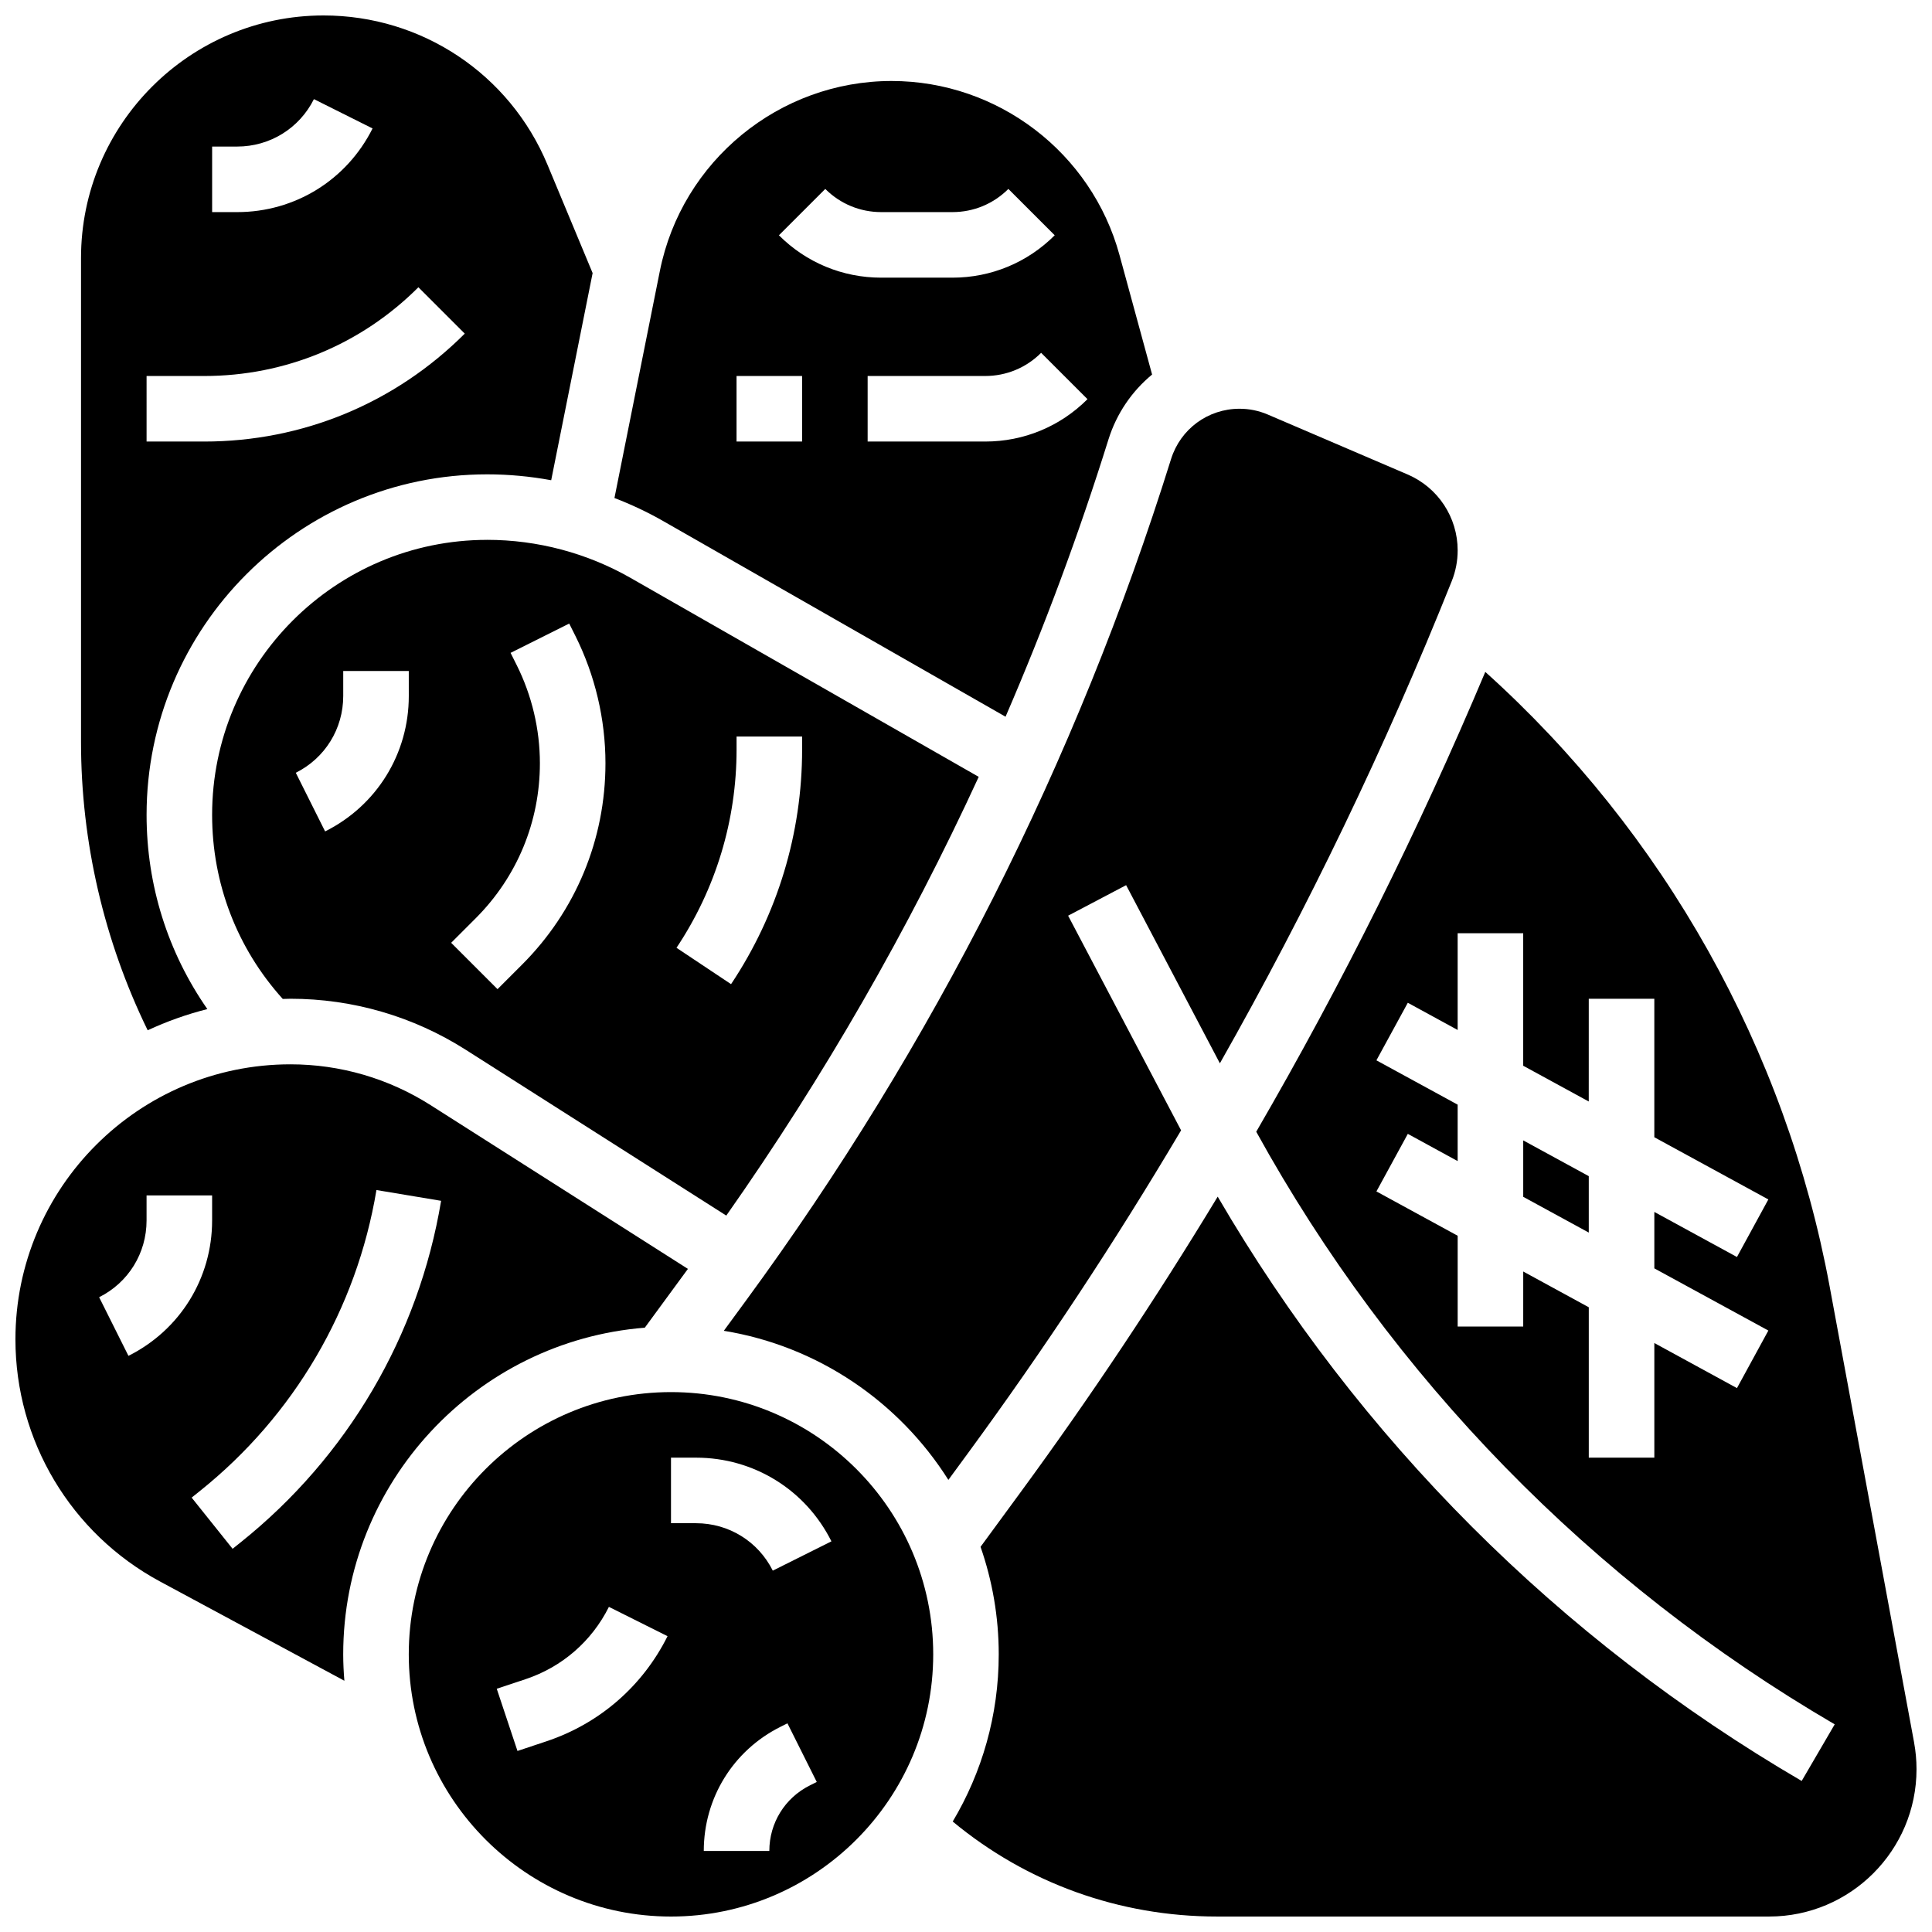
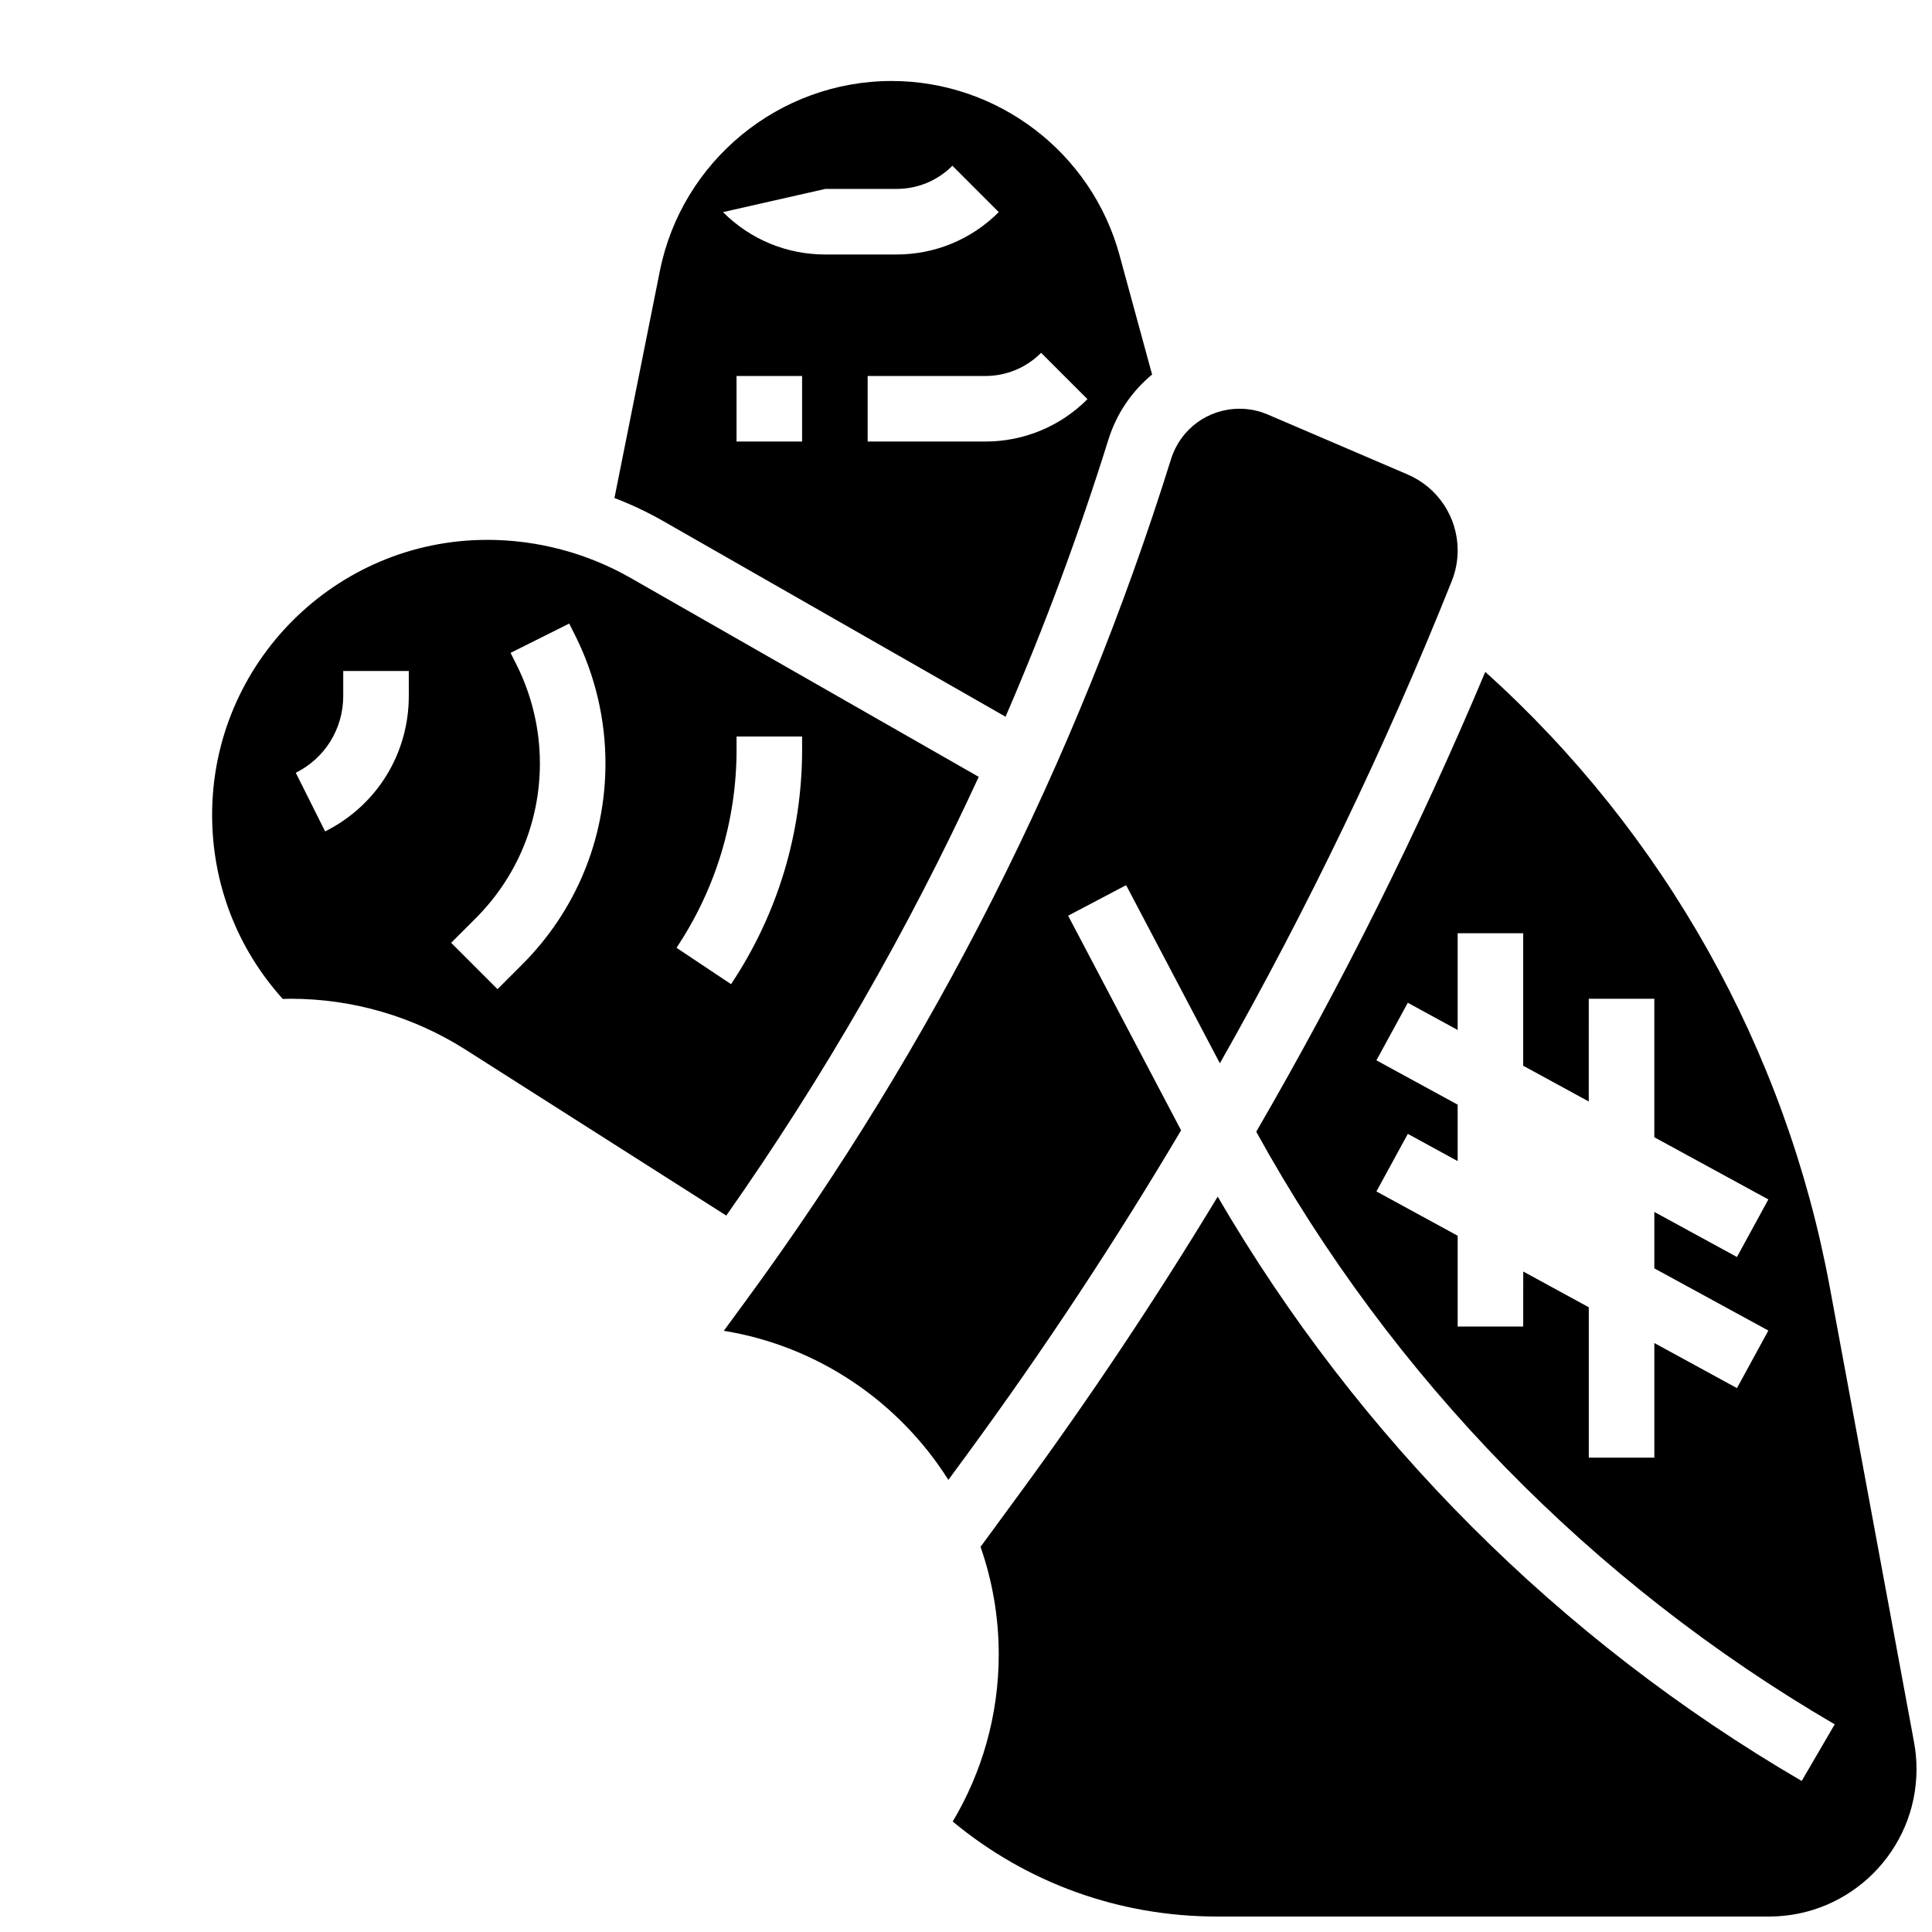
<svg xmlns="http://www.w3.org/2000/svg" width="800px" height="800px" version="1.1" viewBox="144 144 512 512">
  <defs>
    <clipPath id="d">
      <path d="m165 148.09h137v269.91h-137z" />
    </clipPath>
    <clipPath id="c">
-       <path d="m148.09 426h178.91v164h-178.91z" />
-     </clipPath>
+       </clipPath>
    <clipPath id="b">
-       <path d="m252 512h140v139.9h-140z" />
-     </clipPath>
+       </clipPath>
    <clipPath id="a">
      <path d="m396 322h255.9v329.9h-255.9z" />
    </clipPath>
  </defs>
  <g clip-path="url(#d)">
-     <path d="m198.95 411.42c-10.453-15.004-16.105-32.793-16.105-51.457 0-49.766 40.488-90.258 90.258-90.258 5.707 0 11.387 0.535 16.969 1.559l10.98-54.895-11.965-28.719c-10.016-24.027-33.305-39.555-59.336-39.555-35.445 0-64.281 28.836-64.281 64.277v128.29c0 26.43 6.098 52.648 17.664 76.371 5.043-2.336 10.324-4.231 15.816-5.613zm1.266-228.58h6.637c8.668 0 16.465-4.816 20.34-12.57l15.539 7.769c-6.84 13.676-20.586 22.172-35.879 22.172h-6.637zm-17.371 60.805h15.266c21.445 0 41.605-8.352 56.77-23.516l12.285 12.285c-18.445 18.445-42.969 28.602-69.055 28.602h-15.266z" />
-   </g>
-   <path d="m410.48 333.94c10.344-23.922 19.445-48.426 27.262-73.445 2.172-6.957 6.266-12.855 11.574-17.238l-8.633-31.648c-7.402-27.168-32.246-46.145-60.406-46.145-29.746 0-55.57 21.172-61.406 50.34l-12.035 60.172c4.441 1.707 8.762 3.738 12.91 6.109zm21.715-84.156c-7.242 7.242-16.871 11.23-27.113 11.23h-31.148v-17.371h31.148c5.602 0 10.867-2.18 14.828-6.141zm-69.488-55.715c3.961 3.961 9.227 6.141 14.828 6.141h18.863c5.602 0 10.867-2.18 14.828-6.141l12.285 12.285c-7.246 7.242-16.875 11.23-27.113 11.23h-18.863c-10.242 0-19.871-3.988-27.113-11.23zm-23.516 49.574h17.371v17.371h-17.371z" />
+     </g>
+   <path d="m410.48 333.94c10.344-23.922 19.445-48.426 27.262-73.445 2.172-6.957 6.266-12.855 11.574-17.238l-8.633-31.648c-7.402-27.168-32.246-46.145-60.406-46.145-29.746 0-55.57 21.172-61.406 50.34l-12.035 60.172c4.441 1.707 8.762 3.738 12.91 6.109zm21.715-84.156c-7.242 7.242-16.871 11.23-27.113 11.23h-31.148v-17.371h31.148c5.602 0 10.867-2.18 14.828-6.141zm-69.488-55.715h18.863c5.602 0 10.867-2.18 14.828-6.141l12.285 12.285c-7.246 7.242-16.875 11.23-27.113 11.23h-18.863c-10.242 0-19.871-3.988-27.113-11.23zm-23.516 49.574h17.371v17.371h-17.371z" />
  <g clip-path="url(#c)">
-     <path d="m314.88 495.85 11.426-15.582-68.207-43.402c-11.113-7.07-23.949-10.809-37.121-10.809-40.191 0-72.887 32.695-72.887 72.887 0 26.852 14.688 51.441 38.332 64.176l48.84 26.297c-0.188-2.316-0.309-4.644-0.309-7.004 0-45.562 35.266-83.012 79.926-86.562zm-136.84 7.465-7.769-15.539c7.754-3.875 12.57-11.668 12.57-20.34v-6.633h17.371v6.637c0 15.289-8.496 29.035-22.172 35.875zm29.773 49.395-2.172 1.738-10.852-13.566 2.172-1.738c24.93-19.945 41.555-48.273 46.801-79.77l17.137 2.856c-5.953 35.723-24.809 67.855-53.086 90.48z" />
-   </g>
+     </g>
  <path d="m273.1 287.07c-40.188 0-72.887 32.699-72.887 72.887 0 18.188 6.621 35.367 18.723 48.773 0.684-0.016 1.359-0.051 2.047-0.051 16.48 0 32.543 4.676 46.449 13.527l69.043 43.938c25.836-36.773 48.184-75.641 66.895-116.27l-92.238-52.707c-11.562-6.606-24.711-10.102-38.031-10.102zm-20.766 41.383c0 15.293-8.496 29.039-22.176 35.879l-7.769-15.539c7.754-3.879 12.57-11.672 12.57-20.34v-6.637h17.371zm30.008 71.188-6.496 6.496-12.285-12.285 6.496-6.496c10.977-10.973 17.02-25.566 17.02-41.086 0-8.973-2.121-17.957-6.133-25.984l-1.637-3.269 15.539-7.769 1.637 3.269c5.215 10.426 7.969 22.098 7.969 33.754 0 20.16-7.852 39.113-22.109 53.371zm56.855-57.023v-3.426h17.371v3.426c0 22.207-6.512 43.719-18.832 62.195l-14.457-9.637c10.414-15.617 15.918-33.793 15.918-52.559z" />
  <g clip-path="url(#b)">
    <path d="m321.82 512.92c-38.316 0-69.492 31.172-69.492 69.492 0 38.316 31.172 69.492 69.492 69.492 38.316 0 69.492-31.172 69.492-69.492 0-38.32-31.172-69.492-69.492-69.492zm-33.051 92.559-7.633 2.543-5.492-16.48 7.633-2.543c9.68-3.227 17.527-10.031 22.09-19.16l15.539 7.769c-6.641 13.281-18.055 23.18-32.137 27.871zm69.848 11.676c-6.625 3.312-10.738 9.969-10.738 17.371h-17.371c0-14.027 7.793-26.641 20.34-32.91l1.832-0.918 7.769 15.539zm-9.82-56.918c-3.875-7.754-11.672-12.57-20.34-12.57h-6.637v-17.371h6.637c15.293 0 29.039 8.496 35.879 22.176z" />
  </g>
  <path d="m457 443.55-29.938-56.883 15.371-8.09 24.848 47.211c23.309-41.145 43.871-83.836 61.449-127.79 1.039-2.598 1.566-5.336 1.566-8.133 0-8.773-5.211-16.672-13.273-20.129l-37.039-15.875c-2.383-1.02-4.902-1.539-7.492-1.539-8.363 0-15.66 5.363-18.156 13.348-25.074 80.234-62.992 155.29-112.7 223.07l-5.82 7.934c25.027 4.07 46.484 18.867 59.512 39.512l5.035-6.867c20.281-27.652 39.172-56.297 56.641-85.777z" />
  <g clip-path="url(#a)">
    <path d="m651.25 605.74-22.379-120.84c-11.637-62.84-43.883-120.22-91.254-162.84-17.625 41.879-37.914 82.59-60.699 121.86 35.98 65.254 88.84 119.44 153.3 157.05l-8.754 15.004c-64.254-37.48-117.44-90.781-154.76-154.85-16.285 26.902-33.734 53.105-52.348 78.484l-10.5 14.32c3.109 8.926 4.82 18.508 4.82 28.484 0 16.18-4.461 31.332-12.195 44.316 19.664 16.301 44.156 25.172 70.02 25.172h146.35c21.531 0 39.047-17.52 39.047-39.051 0-2.375-0.219-4.769-0.652-7.109zm-38.617-109.13-8.32 15.254-21.898-11.949v30.379h-17.371v-39.855l-17.371-9.477-0.004 14.586h-17.371v-24.062l-21.531-11.746 8.32-15.254 13.207 7.215v-14.957l-21.531-11.746 8.32-15.254 13.211 7.211v-25.641h17.371v35.117l17.371 9.477 0.004-27.223h17.371v36.695l30.219 16.484-8.32 15.254-21.895-11.945v14.957z" />
  </g>
-   <path d="m547.67 461.17 17.371 9.477v-14.953l-17.371-9.477z" />
</svg>